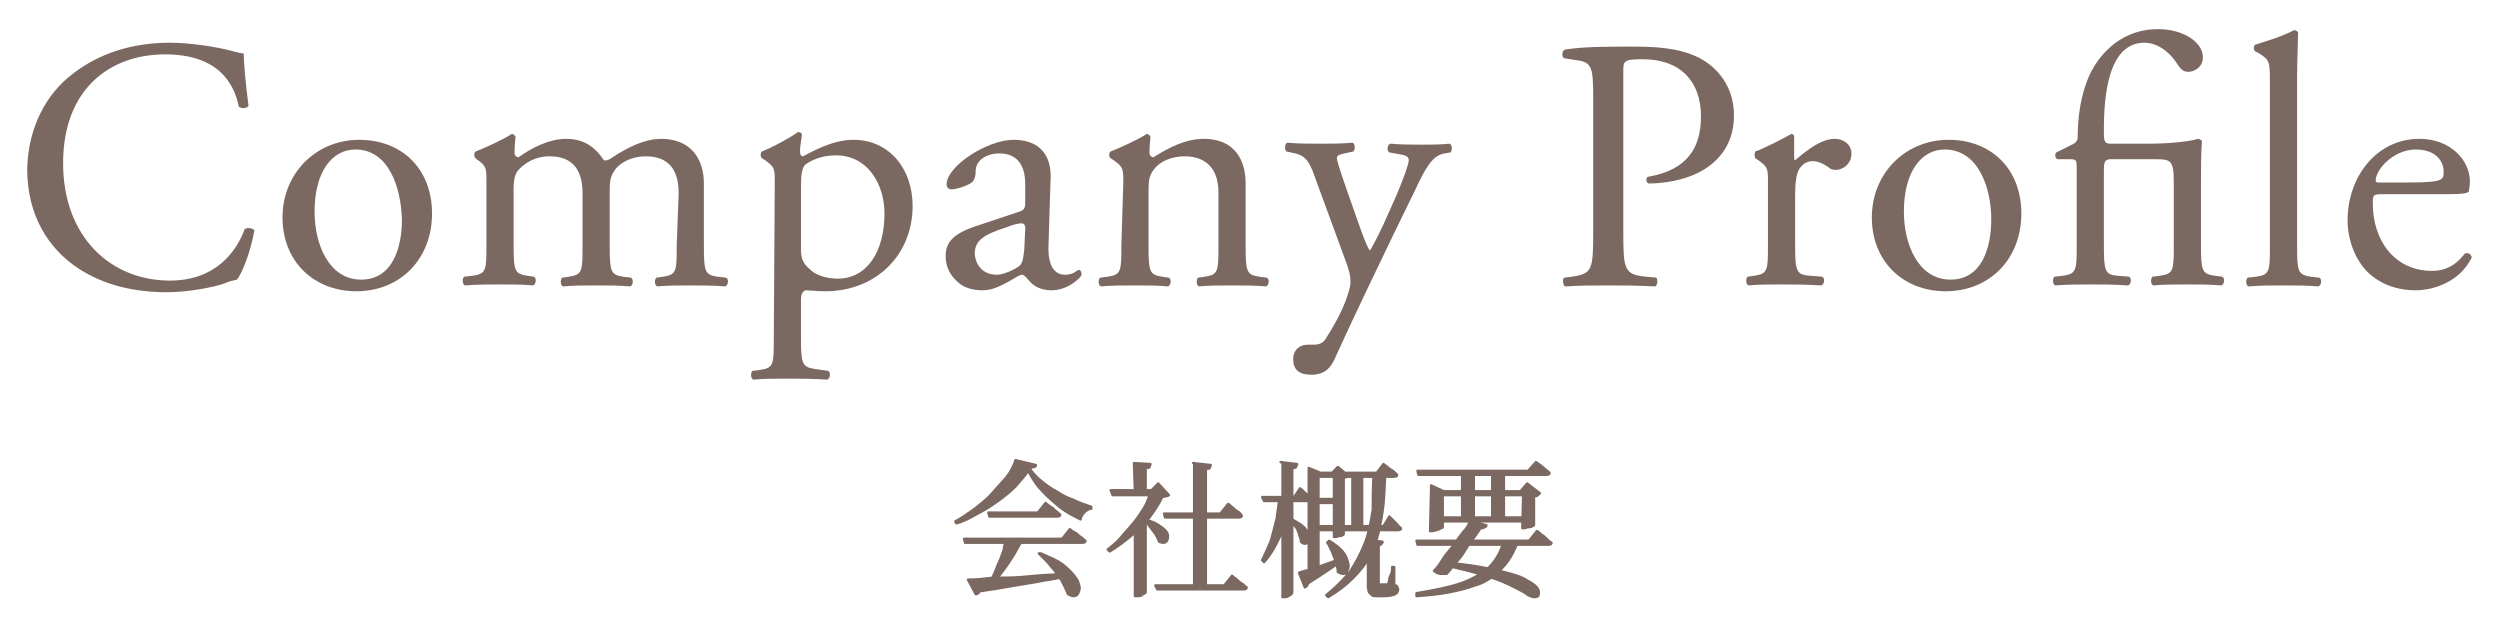
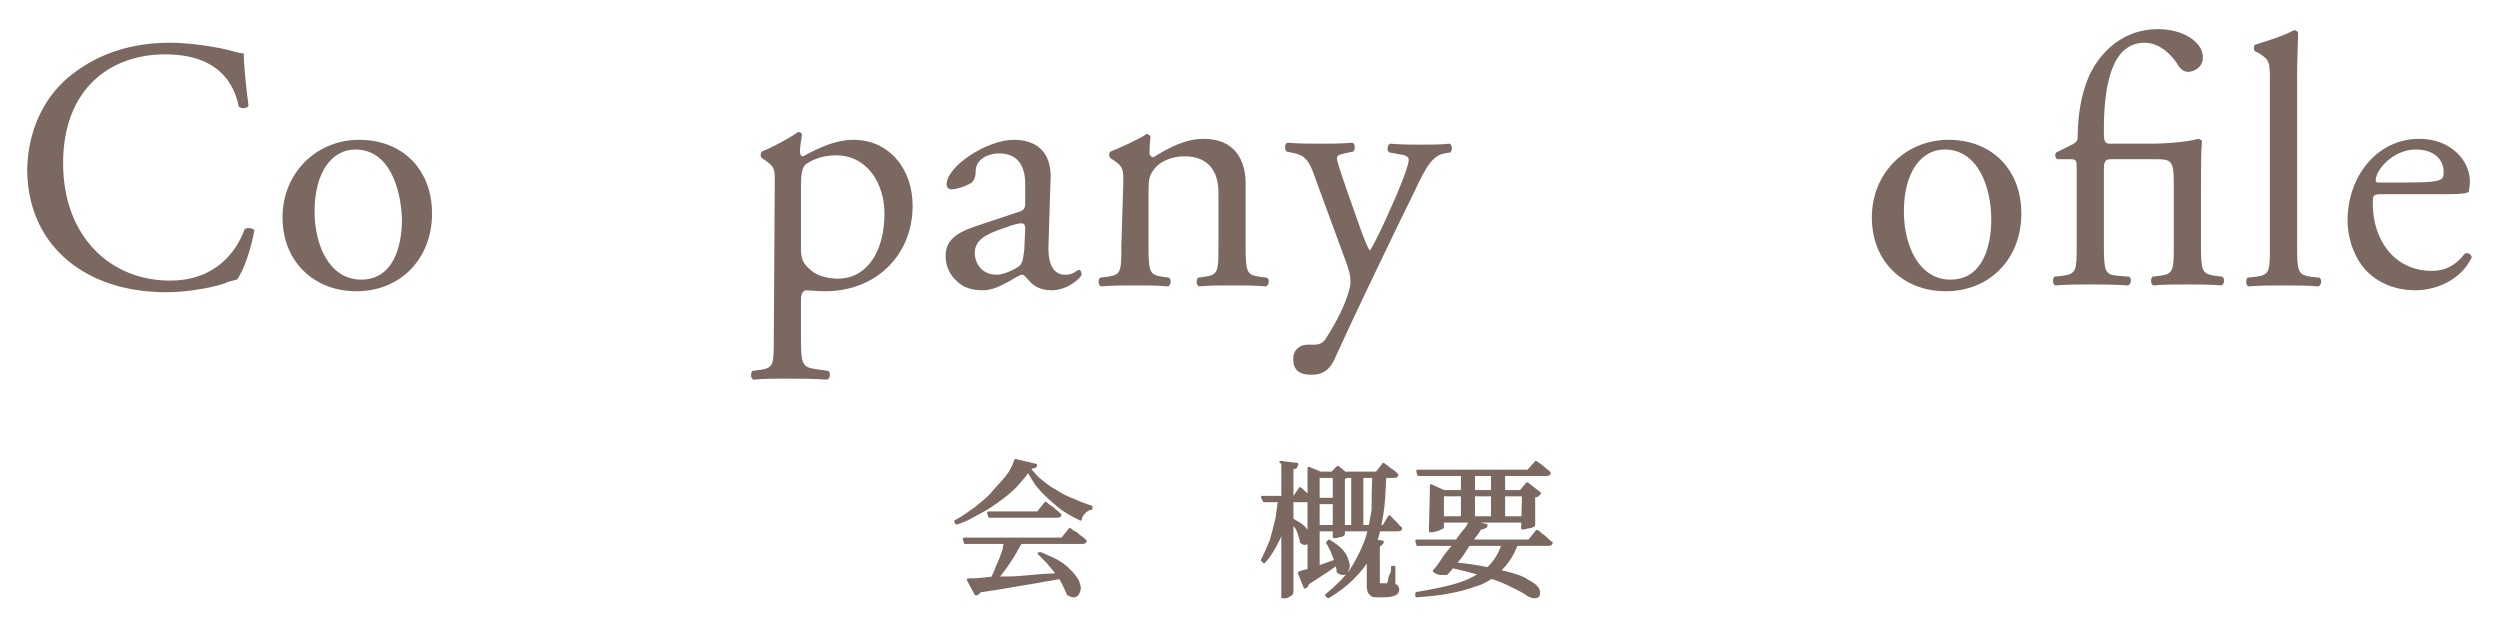
<svg xmlns="http://www.w3.org/2000/svg" version="1.1" id="レイヤー_1" x="0px" y="0px" viewBox="0 0 257.5 64" style="enable-background:new 0 0 257.5 64;" xml:space="preserve">
  <style type="text/css">
	.st0{fill:#7B6961;}
	.st1{fill:#7B6961;stroke:#7B6961;stroke-width:0.25;stroke-linecap:round;stroke-linejoin:round;stroke-miterlimit:10;}
</style>
  <g>
    <g id="_レイヤー_1">
      <g>
        <path class="st0" d="M7.5,7.6c2.7-2.1,6.1-3.2,10-3.2c2,0,4.8,0.4,6.6,0.9c0.4,0.1,0.7,0.2,1,0.2c0,0.8,0.2,3.2,0.5,5.4     c-0.2,0.3-0.7,0.3-1,0.1c-0.5-2.5-2.2-5.4-7.6-5.4c-5.7,0-10.5,3.6-10.5,11.2s4.9,12.1,11,12.1c4.8,0,6.9-3.1,7.7-5.3     c0.3-0.2,0.8-0.1,1,0.1c-0.3,1.9-1.2,4.4-1.8,5.1c-0.4,0.1-0.9,0.2-1.3,0.4c-0.8,0.3-3.5,0.9-5.9,0.9c-3.3,0-6.5-0.7-9.2-2.5     c-3-2-5.2-5.4-5.2-10.2C2.9,13.2,4.7,9.7,7.5,7.6L7.5,7.6z" />
        <path class="st0" d="M44.5,22c0,4.6-3.2,8-7.8,8c-4.3,0-7.6-3-7.6-7.6s3.5-8,7.9-8S44.5,17.4,44.5,22L44.5,22z M36.6,15.4     c-2.4,0-4.2,2.3-4.2,6.4c0,3.4,1.5,7,4.8,7s4.2-3.4,4.2-6.2C41.3,19.4,40.1,15.4,36.6,15.4z" />
-         <path class="st0" d="M69.9,19.9c0-2.5-1.1-3.8-3.4-3.8c-1.4,0-2.5,0.6-3.1,1.3c-0.4,0.6-0.6,0.9-0.6,2.2v5.7c0,2.7,0.1,3,1.4,3.2     l0.8,0.1c0.3,0.2,0.2,0.8-0.1,0.9c-1.1-0.1-2.2-0.1-3.5-0.1s-2.3,0-3.4,0.1c-0.3-0.1-0.3-0.7-0.1-0.9l0.7-0.1     c1.4-0.2,1.4-0.6,1.4-3.2v-5.4c0-2.5-1.1-3.8-3.4-3.8c-1.5,0-2.5,0.7-3.1,1.3c-0.4,0.4-0.6,0.9-0.6,2.1v5.7c0,2.7,0.1,3,1.4,3.2     l0.7,0.1c0.3,0.2,0.2,0.8-0.1,0.9c-1-0.1-2.1-0.1-3.4-0.1s-2.4,0-3.6,0.1c-0.3-0.1-0.3-0.7-0.1-0.9l0.9-0.1     c1.4-0.2,1.4-0.6,1.4-3.2v-6.5c0-1.4,0-1.6-1-2.3L49,16.3c-0.2-0.1-0.2-0.6,0-0.7c0.8-0.3,3-1.3,3.7-1.8c0.2,0,0.3,0.1,0.4,0.3     C53,15,53,15.5,53,15.8c0,0.2,0.2,0.4,0.4,0.4c1.4-1,3.2-1.9,4.9-1.9s2.9,0.7,3.9,2.2c0.3,0.1,0.6-0.1,0.9-0.3     c1.5-1,3.3-1.9,5-1.9c3,0,4.4,2,4.4,4.6v6.4c0,2.7,0.1,3,1.4,3.2l0.9,0.1c0.3,0.2,0.2,0.8-0.1,0.9c-1.2-0.1-2.3-0.1-3.6-0.1     s-2.3,0-3.4,0.1c-0.3-0.1-0.3-0.7-0.1-0.9l0.7-0.1c1.4-0.2,1.4-0.6,1.4-3.2L69.9,19.9L69.9,19.9z" />
        <path class="st0" d="M79.8,18.8c0-1.4,0-1.6-1-2.3l-0.3-0.2c-0.2-0.1-0.2-0.6,0-0.7c1-0.4,2.7-1.3,3.7-2c0.2,0,0.4,0.1,0.4,0.3     c-0.1,0.7-0.2,1.2-0.2,1.7c0,0.3,0.1,0.5,0.3,0.5c0.5-0.2,2.8-1.7,5.2-1.7c3.7,0,6.1,3,6.1,6.8c0,5.1-3.8,8.8-9,8.8     c-0.7,0-1.7-0.1-2-0.1c-0.3,0.1-0.5,0.3-0.5,1v3.9c0,2.6,0.1,3,1.4,3.2l1.4,0.2c0.3,0.2,0.2,0.8-0.1,0.9C83.4,39,82.4,39,81.1,39     s-2.4,0-3.5,0.1c-0.3-0.1-0.3-0.7-0.1-0.9l0.8-0.1c1.4-0.2,1.4-0.6,1.4-3.2L79.8,18.8L79.8,18.8z M82.5,25.7     c0,1.2,0.4,1.6,1.1,2.2s1.9,0.8,2.7,0.8c3,0,4.8-2.8,4.8-6.7c0-3-1.7-6-5-6c-1.6,0-2.7,0.6-3.2,1c-0.3,0.4-0.4,1-0.4,2.2V25.7     L82.5,25.7z" />
        <path class="st0" d="M105,21.8c0.6-0.2,0.6-0.5,0.6-1.1V19c0-1.4-0.4-3.2-2.7-3.2c-1,0-2.3,0.5-2.4,1.7c0,0.6-0.1,1-0.4,1.3     c-0.6,0.4-1.6,0.7-2.1,0.7c-0.3,0-0.5-0.2-0.5-0.5c0-1.9,4.2-4.6,6.9-4.6s4,1.6,3.8,4.3l-0.2,6.4c-0.1,1.7,0.3,3.2,1.7,3.2     c0.4,0,0.7-0.1,0.9-0.2c0.2-0.1,0.4-0.3,0.5-0.3c0.2,0,0.3,0.2,0.3,0.5c0,0.2-1.3,1.6-3.1,1.6c-0.9,0-1.8-0.3-2.4-1.1     c-0.2-0.2-0.4-0.5-0.6-0.5c-0.3,0-0.7,0.3-1.4,0.7c-0.8,0.4-1.6,0.9-2.7,0.9s-2-0.3-2.6-0.9c-0.7-0.6-1.2-1.5-1.2-2.6     c0-1.4,0.7-2.3,3.1-3.1L105,21.8L105,21.8z M102.7,28.3c0.7,0,1.9-0.6,2.3-0.9c0.4-0.4,0.4-1,0.5-1.7l0.1-2.2     c0-0.4-0.2-0.5-0.4-0.5s-0.8,0.1-1.5,0.4c-2.2,0.7-3.3,1.3-3.3,2.7C100.4,26.7,100.8,28.3,102.7,28.3L102.7,28.3z" />
        <path class="st0" d="M115.7,18.8c0-1.4,0-1.6-1-2.3l-0.3-0.2c-0.2-0.1-0.2-0.6,0-0.7c0.8-0.3,3-1.3,3.7-1.8     c0.2,0,0.3,0.1,0.4,0.3c-0.1,0.9-0.1,1.4-0.1,1.7c0,0.2,0.2,0.4,0.4,0.4c1.6-1,3.3-1.9,5.2-1.9c3.1,0,4.3,2.1,4.3,4.6v6.4     c0,2.7,0.1,3,1.4,3.2l0.8,0.1c0.3,0.2,0.2,0.8-0.1,0.9c-1.1-0.1-2.2-0.1-3.5-0.1s-2.4,0-3.4,0.1c-0.3-0.1-0.3-0.7-0.1-0.9     l0.7-0.1c1.4-0.2,1.4-0.6,1.4-3.2v-5.5c0-2.1-1-3.7-3.5-3.7c-1.4,0-2.6,0.6-3.1,1.3c-0.5,0.6-0.6,1.1-0.6,2.2v5.7     c0,2.7,0.1,3,1.4,3.2l0.7,0.1c0.3,0.2,0.2,0.8-0.1,0.9c-1-0.1-2.1-0.1-3.4-0.1s-2.4,0-3.5,0.1c-0.3-0.1-0.3-0.7-0.1-0.9l0.8-0.1     c1.4-0.2,1.4-0.6,1.4-3.2L115.7,18.8L115.7,18.8z" />
        <path class="st0" d="M133.2,37c0-1,0.7-1.5,1.5-1.5h0.7c0.6,0,1-0.3,1.2-0.7c1.1-1.7,1.8-3.2,2.1-4.1c0.1-0.3,0.4-1.1,0.4-1.6     c0-0.7-0.1-1.2-0.6-2.5l-2.9-7.9c-0.6-1.7-0.9-2.6-2.2-2.9l-0.9-0.2c-0.2-0.2-0.2-0.8,0.1-0.9c1.2,0.1,2.3,0.1,3.5,0.1     c1,0,2,0,3.2-0.1c0.3,0.1,0.3,0.7,0.1,0.9l-0.9,0.2c-0.5,0.1-0.8,0.2-0.8,0.5c0,0.4,0.9,2.9,1.1,3.5l1.2,3.4     c0.2,0.6,0.9,2.5,1.1,2.6c0.1-0.1,0.7-1.2,1.4-2.7l1.3-2.9c0.8-1.9,1.3-3.3,1.3-3.7c0-0.3-0.2-0.5-0.9-0.6l-1.1-0.2     c-0.3-0.2-0.2-0.8,0.1-0.9c1.2,0.1,2.3,0.1,3.3,0.1s1.8,0,2.8-0.1c0.3,0.1,0.3,0.7,0.1,0.9l-0.6,0.1c-1.2,0.2-1.9,1.3-3.1,3.9     l-2.1,4.3c-1.2,2.5-4.3,8.9-6.1,12.9c-0.6,1.4-1.5,1.7-2.4,1.7C133.7,38.6,133.2,38,133.2,37L133.2,37z" />
-         <path class="st0" d="M167.2,23.9c0,3.9,0.1,4.4,2.4,4.6l1,0.1c0.2,0.2,0.1,0.8-0.1,0.9c-2.1-0.1-3.3-0.1-4.8-0.1     c-1.6,0-2.9,0-4.5,0.1c-0.2-0.1-0.3-0.7-0.1-0.9l0.8-0.1c2.1-0.3,2.2-0.7,2.2-4.6V10.2c0-3.2-0.1-3.8-1.7-4L161.1,6     c-0.3-0.2-0.2-0.8,0.1-0.9c2-0.3,4.2-0.3,7.3-0.3s5.4,0.4,7.1,1.5c1.7,1.1,3,3,3,5.6c0,3.4-2.1,5.1-3.7,5.9     c-1.6,0.8-3.6,1.1-5.1,1.1c-0.3-0.1-0.3-0.7,0-0.7c4-0.7,5.4-3,5.4-6.2c0-3.6-2.1-5.9-6-5.9c-2,0-2,0.2-2,1.3L167.2,23.9     L167.2,23.9z" />
-         <path class="st0" d="M182.1,18.8c0-1.4,0-1.6-1-2.3l-0.3-0.2c-0.1-0.1-0.1-0.6,0-0.7c0.9-0.3,2.8-1.3,3.7-1.8     c0.2,0,0.3,0.1,0.3,0.3v2.1c0,0.2,0,0.3,0.1,0.3c1.3-1.1,2.7-2.2,4.1-2.2c0.9,0,1.7,0.6,1.7,1.5c0,1.2-1,1.7-1.6,1.7     c-0.4,0-0.6-0.1-0.8-0.3c-0.6-0.4-1.1-0.6-1.6-0.6c-0.6,0-1,0.3-1.3,0.7c-0.4,0.5-0.5,1.6-0.5,2.9v5c0,2.7,0.1,3.1,1.5,3.2     l1.3,0.1c0.3,0.2,0.2,0.8-0.1,0.9c-1.7-0.1-2.8-0.1-4.1-0.1s-2.4,0-3.4,0.1c-0.3-0.1-0.3-0.7-0.1-0.9l0.7-0.1     c1.4-0.2,1.4-0.6,1.4-3.2L182.1,18.8L182.1,18.8z" />
        <path class="st0" d="M208.2,22c0,4.6-3.2,8-7.8,8c-4.3,0-7.6-3-7.6-7.6s3.5-8,7.9-8S208.2,17.4,208.2,22L208.2,22z M200.3,15.4     c-2.4,0-4.2,2.3-4.2,6.4c0,3.4,1.5,7,4.8,7s4.2-3.4,4.2-6.2C205.1,19.4,203.8,15.4,200.3,15.4z" />
        <path class="st0" d="M213.9,17.5c0-1,0-1.1-0.7-1.1h-1.3c-0.2-0.1-0.3-0.5-0.1-0.7l1.6-0.8c0.3-0.1,0.6-0.4,0.6-0.7     c0-2.1,0.3-4.3,1.1-6.2s3-5,7.2-5c2.5,0,4.6,1.3,4.6,2.9c0,1.1-1,1.5-1.5,1.5s-0.8-0.3-1-0.6c-1.1-1.8-2.5-2.4-3.5-2.4     c-2.9,0-4.2,3.2-4.2,8.9v0.4c0,0.9,0.1,1.1,0.7,1.1h4.1c1.6,0,4-0.2,4.9-0.5c0.1,0,0.3,0.1,0.4,0.2c-0.1,1.3-0.1,3.1-0.1,4.6v6.1     c0,2.7,0.1,3,1.4,3.2l0.8,0.1c0.3,0.2,0.2,0.8-0.1,0.9c-1.1-0.1-2.2-0.1-3.5-0.1s-2.4,0-3.5,0.1c-0.3-0.1-0.3-0.7-0.1-0.9     l0.8-0.1c1.4-0.2,1.4-0.6,1.4-3.2v-6.4c0-2.3-0.3-2.4-1.9-2.4h-4.6c-0.6,0-0.7,0.3-0.7,1.1v7.7c0,2.7,0.1,3.1,1.4,3.2l1.2,0.1     c0.3,0.2,0.2,0.8-0.1,0.9c-1.5-0.1-2.6-0.1-3.9-0.1s-2.4,0-3.6,0.1c-0.3-0.1-0.3-0.7-0.1-0.9l0.9-0.1c1.4-0.2,1.4-0.6,1.4-3.2     L213.9,17.5L213.9,17.5z" />
        <path class="st0" d="M236.6,25.3c0,2.7,0.1,3,1.4,3.2l0.9,0.1c0.3,0.2,0.2,0.8-0.1,0.9c-1.2-0.1-2.3-0.1-3.6-0.1s-2.4,0-3.6,0.1     c-0.3-0.1-0.3-0.7-0.1-0.9l0.9-0.1c1.4-0.2,1.4-0.6,1.4-3.2V8.6c0-2.2,0-2.4-1.1-3.1l-0.4-0.2c-0.2-0.1-0.2-0.6,0-0.7     c0.9-0.3,2.7-0.8,4-1.5c0.1,0,0.3,0.1,0.4,0.2c0,1.1-0.1,3-0.1,4.6L236.6,25.3L236.6,25.3z" />
        <path class="st0" d="M245.4,20c-1,0-1,0.1-1,1c0,3.7,2.2,6.9,6.1,6.9c1.2,0,2.3-0.4,3.4-1.8c0.4-0.1,0.6,0.1,0.7,0.4     c-1.2,2.5-3.9,3.4-5.8,3.4c-2.4,0-4.3-1-5.4-2.4c-1.1-1.4-1.6-3.2-1.6-4.8c0-4.5,3-8.4,7.4-8.4c3.2,0,5.2,2.2,5.2,4.4     c0,0.5-0.1,0.8-0.1,1c-0.1,0.2-0.6,0.3-2.2,0.3H245.4L245.4,20z M247.6,18.8c2.7,0,3.6-0.1,3.9-0.4c0.1-0.1,0.2-0.2,0.2-0.7     c0-1-0.7-2.3-2.9-2.3s-4.1,2-4.1,3.2c0,0.1,0,0.2,0.3,0.2H247.6L247.6,18.8z" />
      </g>
    </g>
  </g>
  <g>
    <g>
      <path class="st1" d="M105.9,48.5c-0.3,0.5-0.8,1-1.3,1.6c-0.5,0.5-1.1,1-1.8,1.5c-0.7,0.5-1.3,0.9-2.1,1.3c-0.7,0.4-1.4,0.8-2.2,1    l-0.1-0.2c0.6-0.3,1.3-0.8,2-1.3c0.6-0.5,1.3-1,1.8-1.6s1.1-1.2,1.5-1.7s0.7-1.1,0.9-1.7l2.1,0.5c0,0.1-0.1,0.2-0.2,0.2    s-0.3,0.1-0.5,0.1c0.3,0.4,0.7,0.9,1.2,1.3c0.5,0.4,1,0.8,1.6,1.1c0.6,0.4,1.2,0.7,1.8,0.9c0.6,0.3,1.2,0.5,1.8,0.7v0.2    c-0.2,0-0.4,0.1-0.5,0.2c-0.2,0.1-0.3,0.3-0.4,0.4c-0.1,0.2-0.2,0.3-0.2,0.5c-0.8-0.4-1.6-0.8-2.3-1.4s-1.3-1.1-1.9-1.8    C106.7,49.9,106.3,49.2,105.9,48.5z M99.3,55.5h10.1l0.8-1c0.2,0.2,0.4,0.3,0.6,0.4s0.3,0.3,0.5,0.4c0.2,0.1,0.3,0.3,0.5,0.4    c0,0.2-0.2,0.2-0.4,0.2h-12L99.3,55.5z M99.7,59.7c0.4,0,1,0,1.7-0.1s1.5-0.1,2.4-0.1s1.8-0.1,2.9-0.2c1-0.1,2.1-0.1,3.1-0.2v0.3    c-0.7,0.1-1.5,0.3-2.3,0.4c-0.9,0.2-1.8,0.3-2.9,0.5s-2.3,0.4-3.7,0.6c-0.1,0.2-0.2,0.3-0.4,0.3L99.7,59.7z M101.8,52.8h5.1l0.8-1    c0.2,0.2,0.4,0.3,0.5,0.4c0.2,0.1,0.3,0.2,0.5,0.4c0.2,0.1,0.3,0.3,0.5,0.4c0,0.2-0.2,0.2-0.4,0.2h-6.9L101.8,52.8z M103.6,55.6    h1.7c-0.3,0.5-0.6,1.1-0.9,1.6c-0.4,0.6-0.7,1.1-1.1,1.6s-0.7,1-1,1.3h-0.4c0.2-0.3,0.3-0.6,0.5-1s0.3-0.8,0.5-1.2    s0.3-0.8,0.5-1.3C103.4,56.4,103.5,56,103.6,55.6z M107.2,57c0.7,0.3,1.4,0.6,1.9,0.9s0.9,0.7,1.2,1s0.5,0.6,0.7,0.9    c0.1,0.3,0.2,0.6,0.2,0.8s-0.1,0.4-0.2,0.6c-0.1,0.1-0.2,0.2-0.4,0.2c-0.2,0-0.4-0.1-0.6-0.2c-0.1-0.3-0.3-0.7-0.5-1.1    s-0.4-0.7-0.7-1.1c-0.3-0.4-0.6-0.7-0.9-1.1c-0.3-0.3-0.6-0.6-0.9-0.9L107.2,57z" />
-       <path class="st1" d="M118.6,50.5L118.6,50.5l0.7-0.7l1.1,1.2c-0.1,0.1-0.3,0.1-0.7,0.2c-0.3,0.7-0.8,1.4-1.3,2.1    c-0.6,0.7-1.2,1.3-1.9,1.9c-0.7,0.6-1.4,1.1-2.2,1.6l-0.2-0.2c0.5-0.4,1-0.8,1.4-1.3s0.9-1,1.3-1.5s0.8-1.1,1.1-1.6    S118.4,51,118.6,50.5z M114.4,50.5h4.6V51h-4.4L114.4,50.5z M116.8,47.7l1.7,0.1c0,0.1-0.1,0.2-0.1,0.3s-0.2,0.1-0.4,0.1v2.5h-1.1    L116.8,47.7L116.8,47.7z M118,53.2V61c0,0,0,0.1-0.1,0.1c-0.1,0.1-0.2,0.1-0.3,0.2c-0.1,0.1-0.3,0.1-0.5,0.1h-0.2v-7.2L118,53.2z     M117.8,53.5c0.6,0.1,1,0.3,1.4,0.5c0.3,0.2,0.6,0.4,0.8,0.6s0.3,0.4,0.3,0.6c0,0.2,0,0.3-0.1,0.5c-0.1,0.1-0.2,0.2-0.3,0.2    c-0.1,0-0.3,0-0.5-0.1c-0.1-0.2-0.2-0.5-0.4-0.8c-0.2-0.3-0.4-0.5-0.6-0.8s-0.4-0.5-0.7-0.6L117.8,53.5z M119,60.3h7.1l0.8-1    c0.2,0.2,0.4,0.3,0.5,0.4c0.1,0.1,0.3,0.3,0.5,0.4c0.2,0.1,0.3,0.3,0.5,0.4c0,0.2-0.2,0.2-0.4,0.2h-8.8L119,60.3z M119.9,52.9h5.8    l0.8-1c0.2,0.1,0.3,0.3,0.5,0.4c0.1,0.1,0.3,0.3,0.5,0.4c0.2,0.1,0.3,0.3,0.4,0.4c0,0.2-0.2,0.2-0.4,0.2H120L119.9,52.9z     M122.9,47.7l1.8,0.2c0,0.1-0.1,0.2-0.1,0.3c-0.1,0.1-0.2,0.1-0.4,0.1v12.3H123V47.7H122.9z" />
      <path class="st1" d="M131.8,51.2h1.2v0.2c-0.2,1.2-0.6,2.4-1,3.5c-0.5,1.1-1,2.1-1.8,3l-0.2-0.2c0.3-0.6,0.6-1.3,0.9-2    c0.2-0.7,0.4-1.5,0.6-2.3C131.6,52.7,131.7,51.9,131.8,51.2z M130,51.2h3.3l0.6-0.9c0.3,0.2,0.5,0.5,0.7,0.6s0.3,0.3,0.5,0.5    c0,0.2-0.2,0.2-0.4,0.2h-4.5L130,51.2z M131.9,47.6l1.7,0.2c0,0.1-0.1,0.2-0.1,0.3c-0.1,0.1-0.2,0.1-0.4,0.1V61c0,0,0,0.1-0.1,0.2    s-0.2,0.1-0.3,0.2s-0.3,0.1-0.4,0.1h-0.2V47.6H131.9z M133.1,53.5c0.5,0.3,0.9,0.5,1.2,0.8s0.4,0.6,0.5,0.8s0.1,0.5,0,0.6    s-0.2,0.3-0.3,0.3c-0.2,0-0.3,0-0.5-0.2c0-0.2-0.1-0.5-0.2-0.8c-0.1-0.3-0.2-0.6-0.4-0.8c-0.2-0.3-0.3-0.5-0.5-0.7L133.1,53.5z     M133.8,59c0.2-0.1,0.6-0.2,1-0.3c0.5-0.2,1-0.3,1.5-0.5c0.6-0.2,1.1-0.4,1.7-0.6l0.1,0.2c-0.4,0.3-0.8,0.6-1.4,1s-1.2,0.8-2,1.3    c0,0.2-0.1,0.3-0.3,0.4L133.8,59z M134.8,48.7v-0.5l1.2,0.5h-0.2v10c0,0-0.1,0.1-0.2,0.2c-0.2,0.1-0.4,0.1-0.6,0.1h-0.2V48.7z     M135.3,54.2h2.6v0.4h-2.6V54.2z M135.3,51.4h2.6v0.4h-2.6V51.4z M135.3,48.7h2.5v0.4h-2.5V48.7z M141.5,48.7h1.2    c-0.1,1.1-0.1,2.2-0.2,3.2c-0.1,1-0.3,2-0.5,2.9s-0.6,1.8-1,2.6s-1,1.5-1.7,2.2s-1.5,1.3-2.5,1.9l-0.2-0.2c1-0.8,1.8-1.6,2.5-2.5    c0.6-0.9,1.1-1.9,1.5-2.9s0.6-2.2,0.8-3.4C141.4,51.3,141.4,50,141.5,48.7z M136.9,55.7c0.5,0.3,0.9,0.6,1.2,0.9    c0.3,0.3,0.5,0.6,0.6,0.9c0.1,0.3,0.2,0.5,0.2,0.8c0,0.2-0.1,0.4-0.2,0.6s-0.2,0.2-0.4,0.2s-0.3-0.1-0.5-0.2c0-0.3-0.1-0.7-0.2-1    c-0.1-0.4-0.3-0.7-0.4-1.1c-0.2-0.3-0.3-0.7-0.5-0.9L136.9,55.7z M137.3,48.7h-0.1l0.6-0.6l1.1,0.9c-0.1,0.1-0.3,0.2-0.5,0.2V55    c0,0,0,0.1-0.1,0.1c-0.1,0.1-0.2,0.1-0.3,0.1s-0.3,0.1-0.4,0.1h-0.2v-6.6H137.3z M138.3,54.2h4.2l0.6-1c0.3,0.3,0.5,0.5,0.7,0.7    s0.3,0.4,0.5,0.5c0,0.2-0.2,0.2-0.4,0.2h-5.4L138.3,54.2z M138.7,48.7h3.1l0.7-0.9c0.3,0.2,0.6,0.5,0.8,0.6s0.4,0.3,0.6,0.5    c0,0.2-0.2,0.2-0.4,0.2h-4.7L138.7,48.7z M139.3,48.7h1v5.7h-1V48.7z M140.9,55.6l1.5,0.2c0,0.2-0.2,0.3-0.4,0.4V60    c0,0.1,0,0.1,0,0.2c0,0,0.1,0,0.2,0h0.3c0.1,0,0.2,0,0.2,0c0.1,0,0.1,0,0.1,0h0.1l0.1-0.1c0-0.1,0.1-0.2,0.1-0.4s0.1-0.4,0.2-0.6    s0.1-0.5,0.1-0.7h0.2v1.8c0.1,0.1,0.2,0.1,0.3,0.2c0,0.1,0.1,0.2,0.1,0.3c0,0.2-0.1,0.4-0.3,0.5s-0.6,0.2-1.2,0.2h-0.6    c-0.3,0-0.5,0-0.6-0.1s-0.2-0.2-0.3-0.3c0-0.1-0.1-0.3-0.1-0.6L140.9,55.6L140.9,55.6z" />
      <path class="st1" d="M145.9,55.7h11.6l0.8-1c0.2,0.1,0.4,0.3,0.5,0.4c0.2,0.1,0.3,0.2,0.5,0.4s0.3,0.3,0.5,0.4    c0,0.2-0.2,0.2-0.4,0.2H146L145.9,55.7z M154.9,55.7h1.4v0.2c-0.3,0.7-0.6,1.4-1,1.9c-0.4,0.6-0.9,1-1.4,1.5c-0.6,0.4-1.2,0.8-2,1    c-0.8,0.3-1.6,0.5-2.6,0.7s-2.1,0.3-3.4,0.4v-0.3c1.8-0.3,3.3-0.6,4.5-1s2.2-1,3-1.7C154.1,57.7,154.6,56.8,154.9,55.7z M146,48.5    h11.4l0.8-0.9c0.3,0.2,0.6,0.4,0.8,0.6s0.4,0.3,0.6,0.5c0,0.2-0.2,0.2-0.4,0.2h-13.1L146,48.5z M147.4,50.5V50l1.3,0.6h8.9V51h-9    v3.3c0,0,0,0.1-0.2,0.1c-0.1,0.1-0.2,0.1-0.4,0.2c-0.2,0-0.3,0.1-0.5,0.1h-0.2L147.4,50.5L147.4,50.5z M151.4,53.7l1.7,0.4    c0,0.1-0.1,0.2-0.2,0.2c-0.1,0.1-0.2,0.1-0.4,0.1c-0.2,0.3-0.4,0.6-0.7,1s-0.6,0.8-0.9,1.3c-0.3,0.5-0.6,0.9-1,1.3    c-0.3,0.4-0.6,0.8-0.9,1.1c-0.2,0-0.4,0-0.6,0c-0.2,0-0.5-0.1-0.7-0.3c0.3-0.3,0.6-0.7,0.9-1.2s0.7-0.9,1.1-1.4    c0.3-0.5,0.7-1,1-1.4C151.1,54.4,151.3,54,151.4,53.7z M148,53.3h9.5v0.4H148V53.3z M149.3,58c1.4,0.1,2.7,0.3,3.7,0.5    s1.9,0.4,2.6,0.6s1.3,0.4,1.7,0.7c0.4,0.2,0.7,0.4,0.9,0.6s0.3,0.4,0.3,0.6c0,0.2,0,0.3-0.1,0.4c-0.1,0.1-0.3,0.1-0.4,0.1    s-0.4-0.1-0.6-0.2c-0.5-0.4-1.2-0.7-2-1.1c-0.8-0.4-1.7-0.7-2.7-1s-2.2-0.6-3.5-0.9L149.3,58z M150.6,48.5h1.2v5h-1.2V48.5z     M153.7,48.5h1.2v5h-1.2V48.5z M156.9,50.5h-0.2l0.6-0.7l1.3,1c-0.1,0.1-0.1,0.1-0.2,0.2c-0.1,0.1-0.2,0.1-0.4,0.1v3    c0,0-0.1,0.1-0.2,0.1c-0.1,0.1-0.3,0.1-0.4,0.1s-0.3,0.1-0.4,0.1h-0.2L156.9,50.5L156.9,50.5z" />
    </g>
  </g>
</svg>